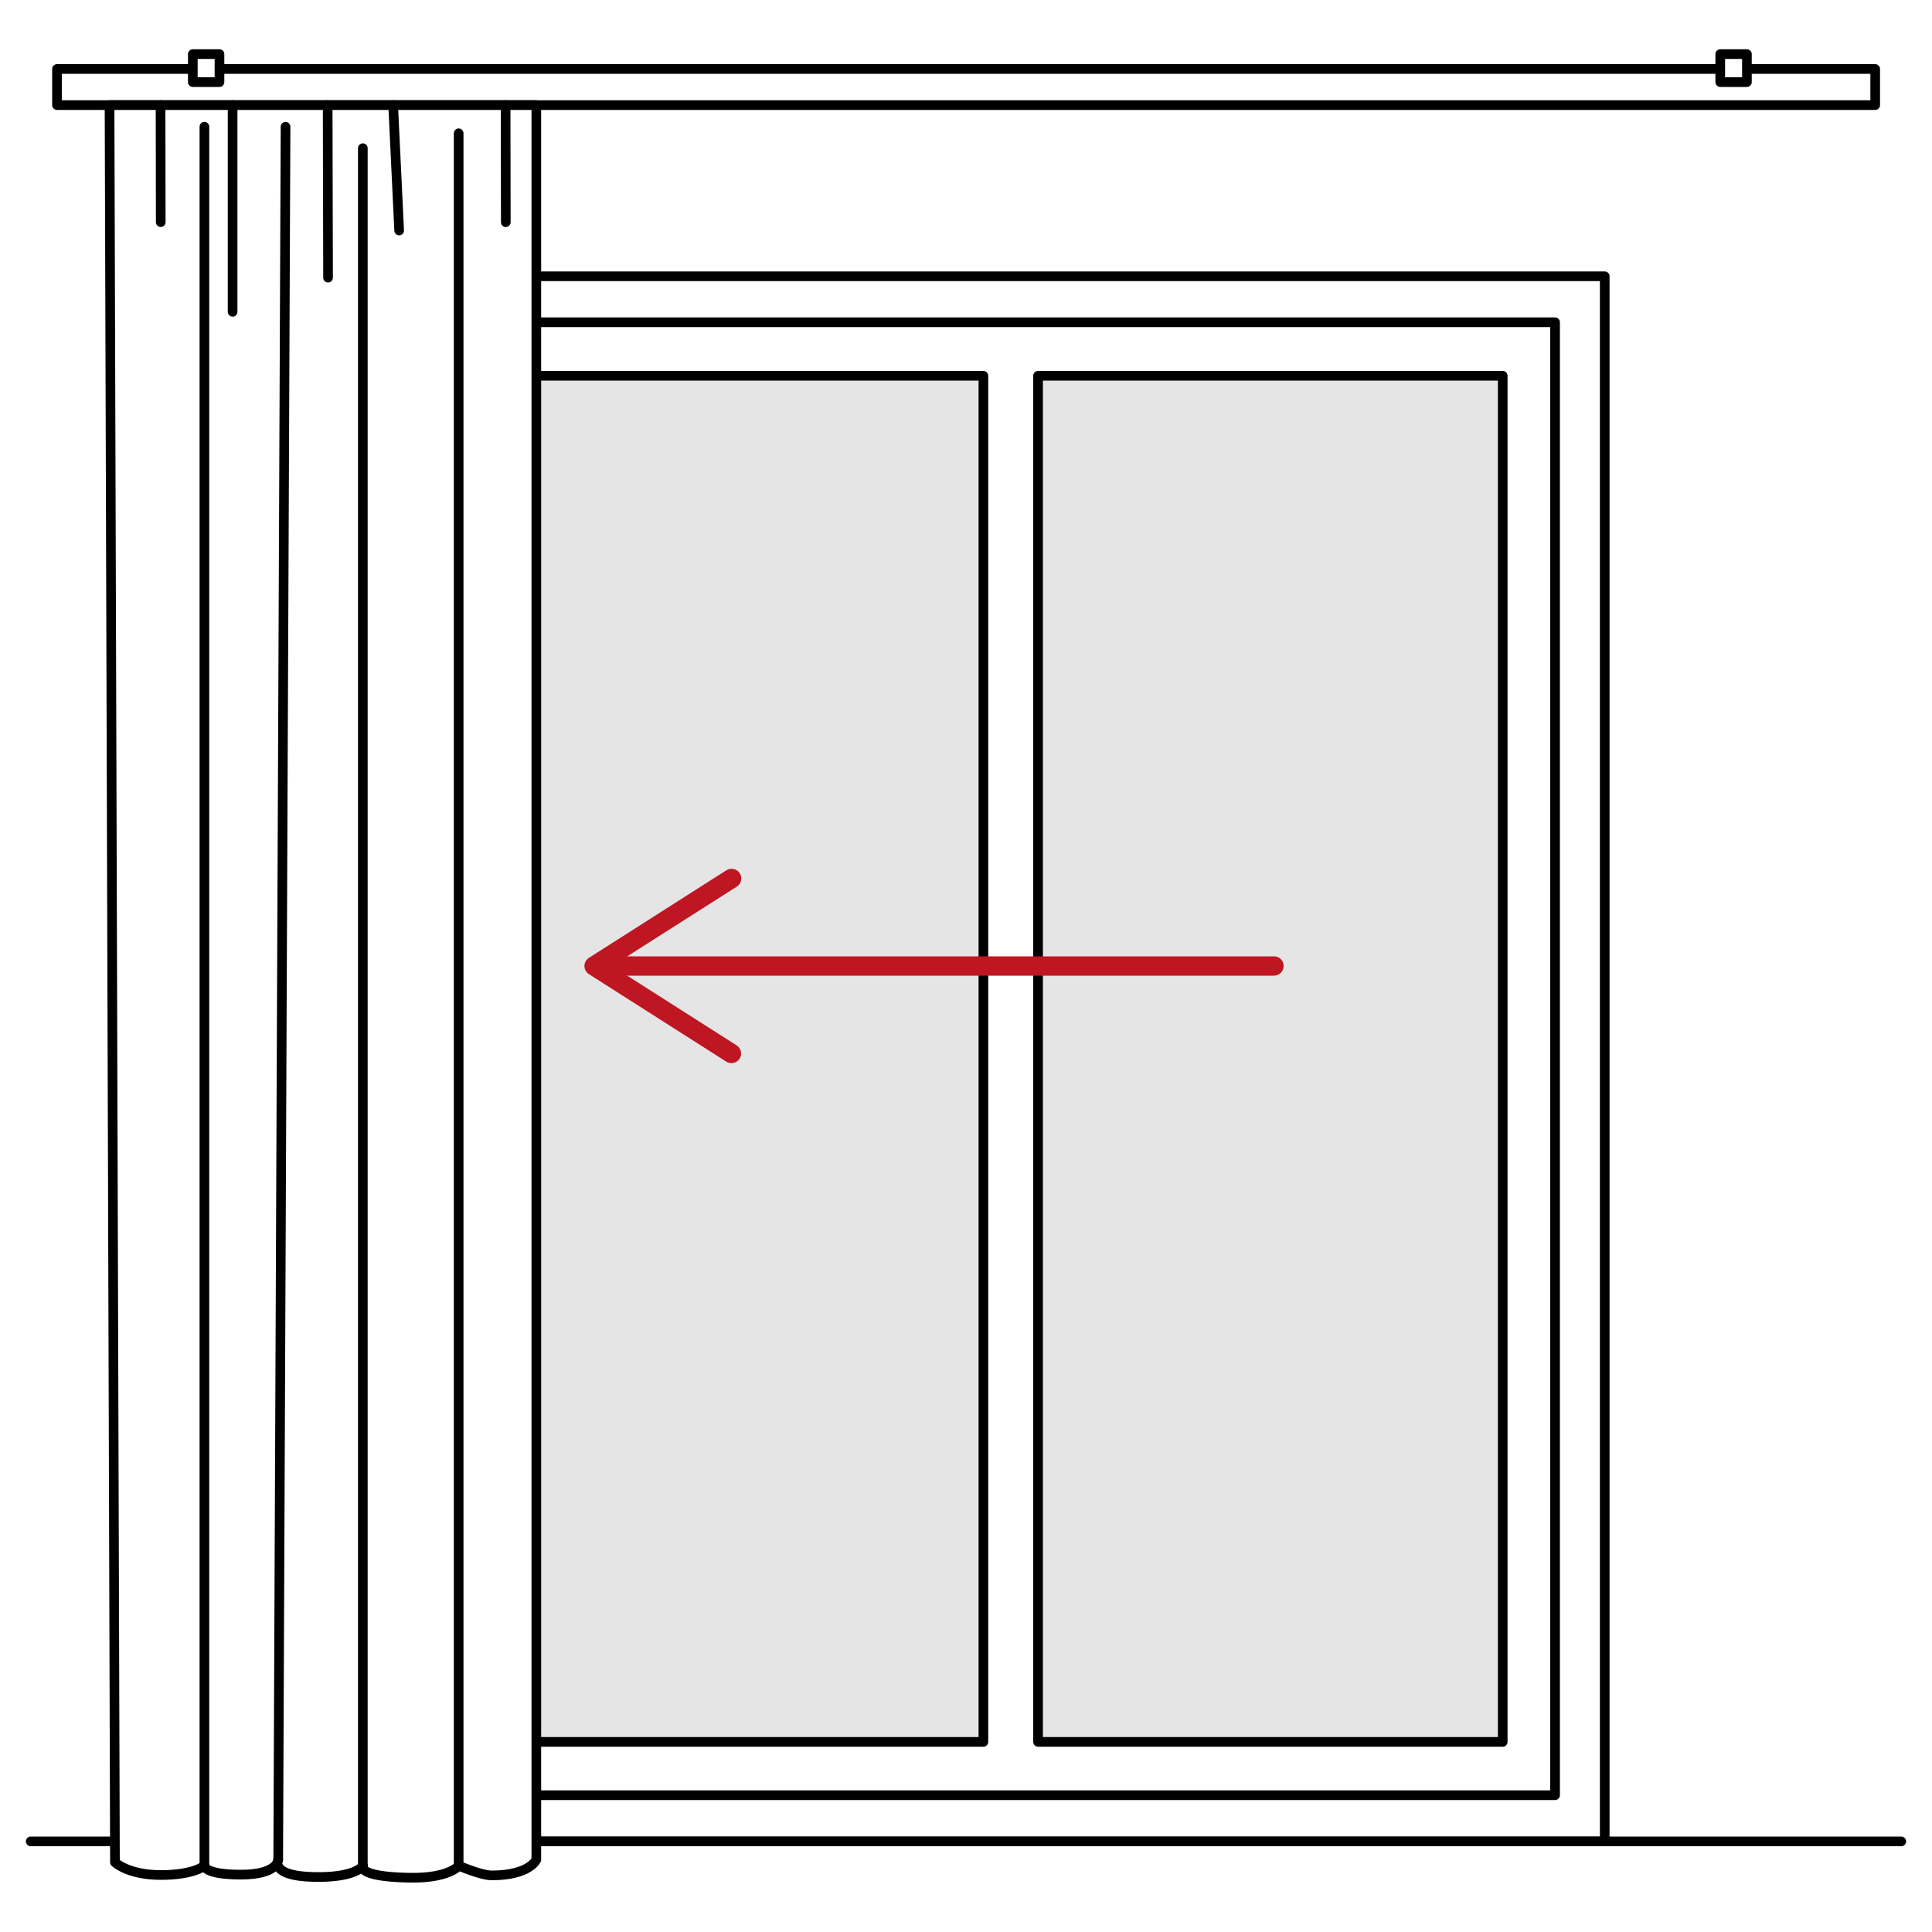
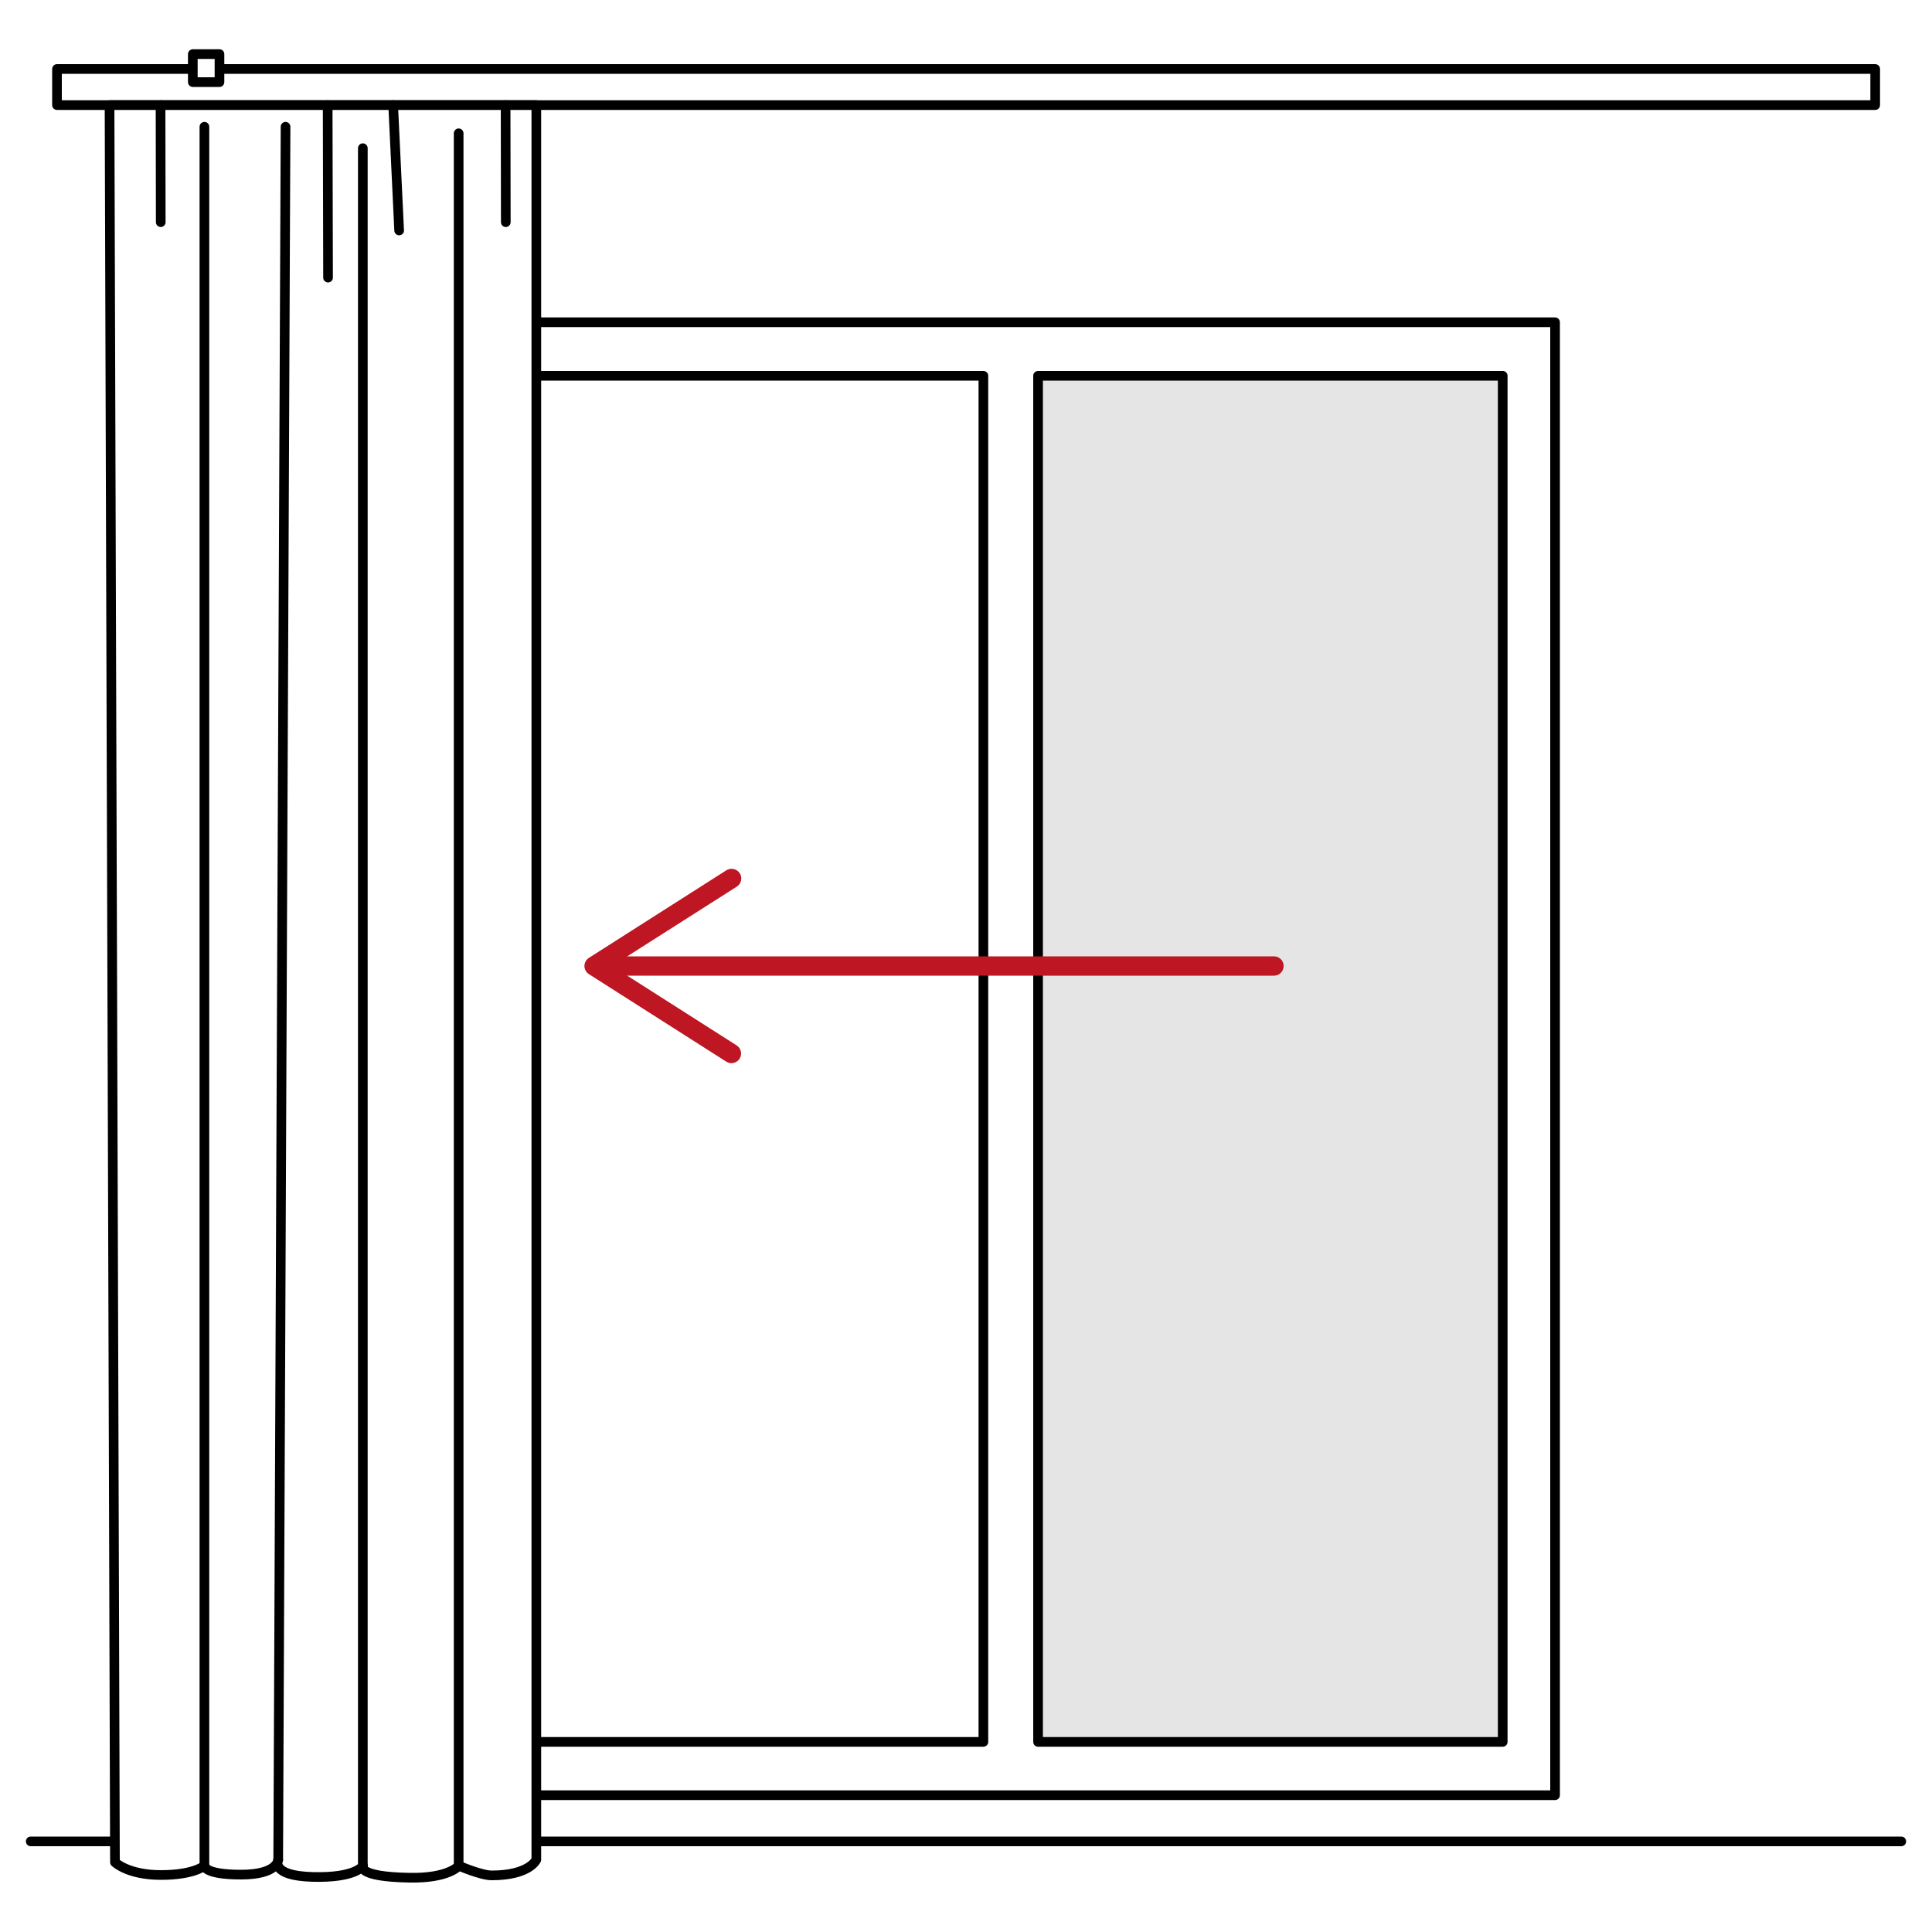
<svg xmlns="http://www.w3.org/2000/svg" xmlns:xlink="http://www.w3.org/1999/xlink" version="1.1" id="Calque_1" x="0px" y="0px" width="100px" height="100px" viewBox="0 0 100 100" style="enable-background:new 0 0 100 100;" xml:space="preserve">
  <style type="text/css">
	.st0{fill:#FFFFFF;}
	.st1{fill:#FFFFFF;stroke:#000000;stroke-width:0.5;stroke-linecap:round;stroke-linejoin:round;stroke-miterlimit:10;}
	.st2{fill:none;stroke:#000000;stroke-width:0.5;stroke-linecap:round;stroke-linejoin:round;stroke-miterlimit:10;}
	.st3{fill:#DADADA;stroke:#1D1D1B;stroke-width:0.5;stroke-miterlimit:10;}
	.st4{fill:none;stroke:#BE1622;stroke-linecap:round;stroke-linejoin:round;}
	.st5{fill:#BE1622;}
	.st6{fill:url(#SVGID_1_);stroke:#1D1D1B;stroke-width:0.5;stroke-miterlimit:10;}
	.st7{fill:url(#SVGID_2_);stroke:#1D1D1B;stroke-width:0.5;stroke-miterlimit:10;}
	.st8{fill:#EFE1DC;stroke:#1D1D1B;stroke-width:0.5;stroke-miterlimit:10;}
	.st9{fill:#DDD1BF;}
	.st10{fill:#DADADA;}
	.st11{fill:none;stroke:#1D1D1B;stroke-width:0.5;stroke-miterlimit:10;}
	.st12{fill:#EDEDED;stroke:#1D1D1B;stroke-width:0.5;stroke-miterlimit:10;}
	.st13{fill:#FFFFFF;stroke:#1D1D1B;stroke-width:0.5;stroke-miterlimit:10;}
	.st14{fill:#2FAC66;}
	.st15{fill:none;stroke:#2FAC66;stroke-width:10;stroke-miterlimit:10;}
	.st16{clip-path:url(#SVGID_4_);fill:#9D9D9C;}
	.st17{clip-path:url(#SVGID_4_);}
	.st18{filter:url(#Adobe_OpacityMaskFilter);}
	.st19{clip-path:url(#SVGID_6_);}
	.st20{clip-path:url(#SVGID_6_);mask:url(#SVGID_7_);}
	.st21{opacity:0.7;clip-path:url(#SVGID_11_);fill:#E2D9CA;}
	.st22{clip-path:url(#SVGID_4_);fill:none;stroke:#1C1C1C;stroke-width:0.5;stroke-miterlimit:10;}
	.st23{clip-path:url(#SVGID_13_);fill:#FFFFFF;}
	.st24{clip-path:url(#SVGID_13_);}
	.st25{filter:url(#Adobe_OpacityMaskFilter_1_);}
	.st26{clip-path:url(#SVGID_15_);}
	.st27{opacity:0.9;clip-path:url(#SVGID_15_);mask:url(#SVGID_16_);}
	.st28{opacity:0.3;clip-path:url(#SVGID_20_);fill:#1D1D1B;}
	.st29{opacity:0.8;clip-path:url(#SVGID_13_);fill:#E7E4E4;}
	.st30{clip-path:url(#SVGID_13_);fill:none;stroke:#1C1C1C;stroke-width:0.5;stroke-miterlimit:10;}
	.st31{clip-path:url(#SVGID_13_);fill:#D8D4D3;stroke:#1D1D1B;stroke-width:0.5;stroke-miterlimit:10;}
	.st32{clip-path:url(#SVGID_22_);fill:#FFFFFF;}
	.st33{clip-path:url(#SVGID_22_);}
	.st34{filter:url(#Adobe_OpacityMaskFilter_2_);}
	.st35{clip-path:url(#SVGID_24_);}
	.st36{opacity:0.9;clip-path:url(#SVGID_24_);mask:url(#SVGID_25_);}
	.st37{opacity:0.3;clip-path:url(#SVGID_29_);fill:#1D1D1B;}
	.st38{opacity:0.8;clip-path:url(#SVGID_22_);fill:#E7E4E4;}
	.st39{clip-path:url(#SVGID_22_);fill:none;stroke:#1C1C1C;stroke-width:0.5;stroke-miterlimit:10;}
	.st40{clip-path:url(#SVGID_22_);fill:#D8D4D3;stroke:#1D1D1B;stroke-width:0.5;stroke-miterlimit:10;}
	.st41{fill:#ECECEC;}
	
		.st42{fill:none;stroke:#000000;stroke-width:0.5;stroke-linecap:round;stroke-linejoin:round;stroke-miterlimit:10;stroke-dasharray:1;}
	.st43{opacity:0.8;fill:#ECECEC;}
	.st44{fill:#B3B3B3;}
	.st45{fill:#ECECEC;stroke:#000000;stroke-width:0.5;stroke-linecap:round;stroke-linejoin:round;stroke-miterlimit:10;}
	.st46{fill:none;stroke:#000000;stroke-width:0.5;stroke-linecap:round;stroke-linejoin:round;}
	.st47{fill:none;stroke:#000000;stroke-width:0.5;stroke-linecap:round;stroke-linejoin:round;stroke-dasharray:1.125,1.125;}
	.st48{fill:none;stroke:#000000;stroke-width:0.5;stroke-linecap:round;stroke-linejoin:round;stroke-dasharray:1.117,1.117;}
	.st49{fill:none;stroke:#000000;stroke-width:0.5;stroke-linecap:round;stroke-linejoin:round;stroke-dasharray:1.111,1.111;}
	.st50{fill:none;stroke:#000000;stroke-width:0.5;stroke-linecap:round;stroke-linejoin:round;stroke-dasharray:1.125,1.125;}
	.st51{fill:none;stroke:#000000;stroke-width:0.5;stroke-miterlimit:10;}
	.st52{fill:#C6C6C5;}
	.st53{fill:#B3B3B3;stroke:#000000;stroke-width:0.5;stroke-linecap:round;stroke-linejoin:round;stroke-miterlimit:10;}
	.st54{filter:url(#Adobe_OpacityMaskFilter_3_);}
	.st55{fill:url(#SVGID_31_);}
	.st56{mask:url(#SVGID_30_);}
	.st57{clip-path:url(#SVGID_33_);fill:#E5E5E5;}
	.st58{filter:url(#Adobe_OpacityMaskFilter_4_);}
	.st59{fill:url(#SVGID_35_);}
	.st60{mask:url(#SVGID_34_);}
	.st61{clip-path:url(#SVGID_37_);fill:#E5E5E5;}
	.st62{filter:url(#Adobe_OpacityMaskFilter_5_);}
	.st63{fill:url(#SVGID_39_);}
	.st64{mask:url(#SVGID_38_);}
	.st65{clip-path:url(#SVGID_41_);fill:#E5E5E5;}
	.st66{filter:url(#Adobe_OpacityMaskFilter_6_);}
	.st67{fill:url(#SVGID_43_);}
	.st68{mask:url(#SVGID_42_);}
	.st69{clip-path:url(#SVGID_45_);fill:#E5E5E5;}
	.st70{filter:url(#Adobe_OpacityMaskFilter_7_);}
	.st71{fill:url(#SVGID_47_);}
	.st72{mask:url(#SVGID_46_);}
	.st73{clip-path:url(#SVGID_49_);fill:#E5E5E5;}
	.st74{filter:url(#Adobe_OpacityMaskFilter_8_);}
	.st75{fill:url(#SVGID_51_);}
	.st76{mask:url(#SVGID_50_);}
	.st77{clip-path:url(#SVGID_53_);fill:#E5E5E5;}
	.st78{filter:url(#Adobe_OpacityMaskFilter_9_);}
	.st79{fill:url(#SVGID_55_);}
	.st80{mask:url(#SVGID_54_);}
	.st81{clip-path:url(#SVGID_57_);fill:#E5E5E5;}
	.st82{filter:url(#Adobe_OpacityMaskFilter_10_);}
	.st83{fill:url(#SVGID_59_);}
	.st84{mask:url(#SVGID_58_);}
	.st85{clip-path:url(#SVGID_61_);fill:#E5E5E5;}
	.st86{filter:url(#Adobe_OpacityMaskFilter_11_);}
	.st87{fill:url(#SVGID_63_);}
	.st88{mask:url(#SVGID_62_);}
	.st89{clip-path:url(#SVGID_65_);fill:#E5E5E5;}
	.st90{filter:url(#Adobe_OpacityMaskFilter_12_);}
	.st91{fill:url(#SVGID_67_);}
	.st92{mask:url(#SVGID_66_);}
	.st93{clip-path:url(#SVGID_69_);fill:#E5E5E5;}
	.st94{filter:url(#Adobe_OpacityMaskFilter_13_);}
	.st95{fill:url(#SVGID_71_);}
	.st96{mask:url(#SVGID_70_);}
	.st97{clip-path:url(#SVGID_73_);fill:#E5E5E5;}
	.st98{filter:url(#Adobe_OpacityMaskFilter_14_);}
	.st99{fill:url(#SVGID_75_);}
	.st100{mask:url(#SVGID_74_);}
	.st101{clip-path:url(#SVGID_77_);fill:#E5E5E5;}
	.st102{filter:url(#Adobe_OpacityMaskFilter_15_);}
	.st103{fill:url(#SVGID_79_);}
	.st104{mask:url(#SVGID_78_);}
	.st105{clip-path:url(#SVGID_81_);fill:#E5E5E5;}
	.st106{filter:url(#Adobe_OpacityMaskFilter_16_);}
	.st107{fill:url(#SVGID_83_);}
	.st108{mask:url(#SVGID_82_);}
	.st109{clip-path:url(#SVGID_85_);fill:#E5E5E5;}
</style>
  <g>
    <g>
      <g>
        <defs>
          <filter id="Adobe_OpacityMaskFilter" filterUnits="userSpaceOnUse" x="51.65" y="16.44" width="27.71" height="75.83">
            <feFlood style="flood-color:white;flood-opacity:1" result="back" />
            <feBlend in="SourceGraphic" in2="back" mode="normal" />
          </filter>
        </defs>
        <mask maskUnits="userSpaceOnUse" x="51.65" y="16.44" width="27.71" height="75.83" id="SVGID_1_">
          <g class="st18">
            <linearGradient id="SVGID_2_" gradientUnits="userSpaceOnUse" x1="-247.188" y1="-94.6" x2="-247.032" y2="-94.6" gradientTransform="matrix(26.416 -504.053 -504.053 -26.416 -41087.801 -127000.68)">
              <stop offset="0" style="stop-color:#FFFFFF" />
              <stop offset="0.205" style="stop-color:#BFBFBF" />
              <stop offset="0.409" style="stop-color:#878787" />
              <stop offset="0.596" style="stop-color:#5B5B5B" />
              <stop offset="0.762" style="stop-color:#3B3B3B" />
              <stop offset="0.903" style="stop-color:#282828" />
              <stop offset="1" style="stop-color:#212121" />
            </linearGradient>
            <polygon style="fill:url(#SVGID_2_);" points="49.08,99.1 50.93,6.06 87.03,11.05 85.18,104.09      " />
          </g>
        </mask>
        <g style="mask:url(#SVGID_1_);">
          <g>
            <defs>
              <rect id="SVGID_56_" x="53.65" y="19.43" width="24.2" height="70.71" />
            </defs>
            <clipPath id="SVGID_4_">
              <use xlink:href="#SVGID_56_" style="overflow:visible;" />
            </clipPath>
            <rect x="51.65" y="16.44" style="clip-path:url(#SVGID_4_);fill:#E5E5E5;" width="27.71" height="75.83" />
          </g>
        </g>
      </g>
      <g>
        <defs>
          <filter id="Adobe_OpacityMaskFilter_1_" filterUnits="userSpaceOnUse" x="24.77" y="16.44" width="27.71" height="75.83">
            <feFlood style="flood-color:white;flood-opacity:1" result="back" />
            <feBlend in="SourceGraphic" in2="back" mode="normal" />
          </filter>
        </defs>
        <mask maskUnits="userSpaceOnUse" x="24.77" y="16.44" width="27.71" height="75.83" id="SVGID_6_">
          <g class="st25">
            <linearGradient id="SVGID_7_" gradientUnits="userSpaceOnUse" x1="-247.181" y1="-94.73" x2="-247.025" y2="-94.73" gradientTransform="matrix(26.416 -504.053 -504.053 -26.416 -41180.07 -127000.68)">
              <stop offset="0" style="stop-color:#FFFFFF" />
              <stop offset="0.205" style="stop-color:#BFBFBF" />
              <stop offset="0.409" style="stop-color:#878787" />
              <stop offset="0.596" style="stop-color:#5B5B5B" />
              <stop offset="0.762" style="stop-color:#3B3B3B" />
              <stop offset="0.903" style="stop-color:#282828" />
              <stop offset="1" style="stop-color:#212121" />
            </linearGradient>
            <polygon style="fill:url(#SVGID_7_);" points="22.2,99.1 24.05,6.06 60.15,11.05 58.3,104.09      " />
          </g>
        </mask>
        <g style="mask:url(#SVGID_6_);">
          <g>
            <defs>
-               <rect id="SVGID_60_" x="26.77" y="19.43" width="24.2" height="70.71" />
-             </defs>
+               </defs>
            <clipPath id="SVGID_9_">
              <use xlink:href="#SVGID_60_" style="overflow:visible;" />
            </clipPath>
            <rect x="24.77" y="16.44" style="clip-path:url(#SVGID_9_);fill:#E5E5E5;" width="27.71" height="75.83" />
          </g>
        </g>
      </g>
-       <rect x="21.57" y="14.3" class="st2" width="61.49" height="81.01" />
      <rect x="24.15" y="16.68" class="st2" width="56.34" height="76.24" />
      <path class="st2" d="M1.59,95.31h96.82" />
      <rect x="26.85" y="19.45" class="st2" width="24.05" height="70.71" />
      <rect x="53.73" y="19.45" class="st2" width="24.05" height="70.71" />
    </g>
    <rect x="2.95" y="3.57" class="st2" width="94.11" height="1.87" />
    <rect x="9.98" y="2.8" class="st1" width="1.38" height="1.45" />
-     <rect x="89.04" y="2.8" class="st1" width="1.38" height="1.45" />
  </g>
  <g>
    <path class="st1" d="M5.95,96.39c0,0,0.67,0.66,2.38,0.66s2.25-0.48,2.25-0.48s-0.03,0.46,1.89,0.46s1.93-0.77,1.93-0.77   s-0.45,0.83,1.79,0.89c2.24,0.06,2.6-0.58,2.6-0.58s-0.38,0.57,2.4,0.62c2.05,0.04,2.56-0.62,2.56-0.62s1.15,0.5,1.7,0.5   c1.96,0,2.31-0.81,2.31-0.81V5.44H5.67L5.95,96.39z" />
    <line class="st2" x1="10.58" y1="96.57" x2="10.58" y2="6.56" />
    <line class="st2" x1="14.4" y1="96.26" x2="14.78" y2="6.56" />
    <line class="st2" x1="23.74" y1="96.57" x2="23.74" y2="6.9" />
    <line class="st2" x1="18.78" y1="96.57" x2="18.78" y2="7.67" />
    <line class="st2" x1="16.96" y1="5.44" x2="16.98" y2="14.37" />
    <line class="st2" x1="8.31" y1="5.44" x2="8.32" y2="11.5" />
    <line class="st2" x1="20.35" y1="5.44" x2="20.66" y2="11.93" />
-     <line class="st2" x1="12.04" y1="5.44" x2="12.04" y2="16.14" />
    <line class="st2" x1="26.17" y1="5.44" x2="26.18" y2="11.5" />
  </g>
  <g>
    <g>
      <line class="st4" x1="65.94" y1="50" x2="31.45" y2="50" />
      <g>
        <path class="st5" d="M38.29,45.2c0.15,0.23,0.08,0.54-0.15,0.69L31.68,50l6.45,4.11c0.23,0.15,0.3,0.46,0.15,0.69     s-0.46,0.3-0.69,0.15l-7.11-4.53c-0.14-0.09-0.23-0.25-0.23-0.42s0.09-0.33,0.23-0.42l7.11-4.53c0.08-0.05,0.18-0.08,0.27-0.08     C38.03,44.97,38.19,45.05,38.29,45.2z" />
      </g>
    </g>
  </g>
</svg>